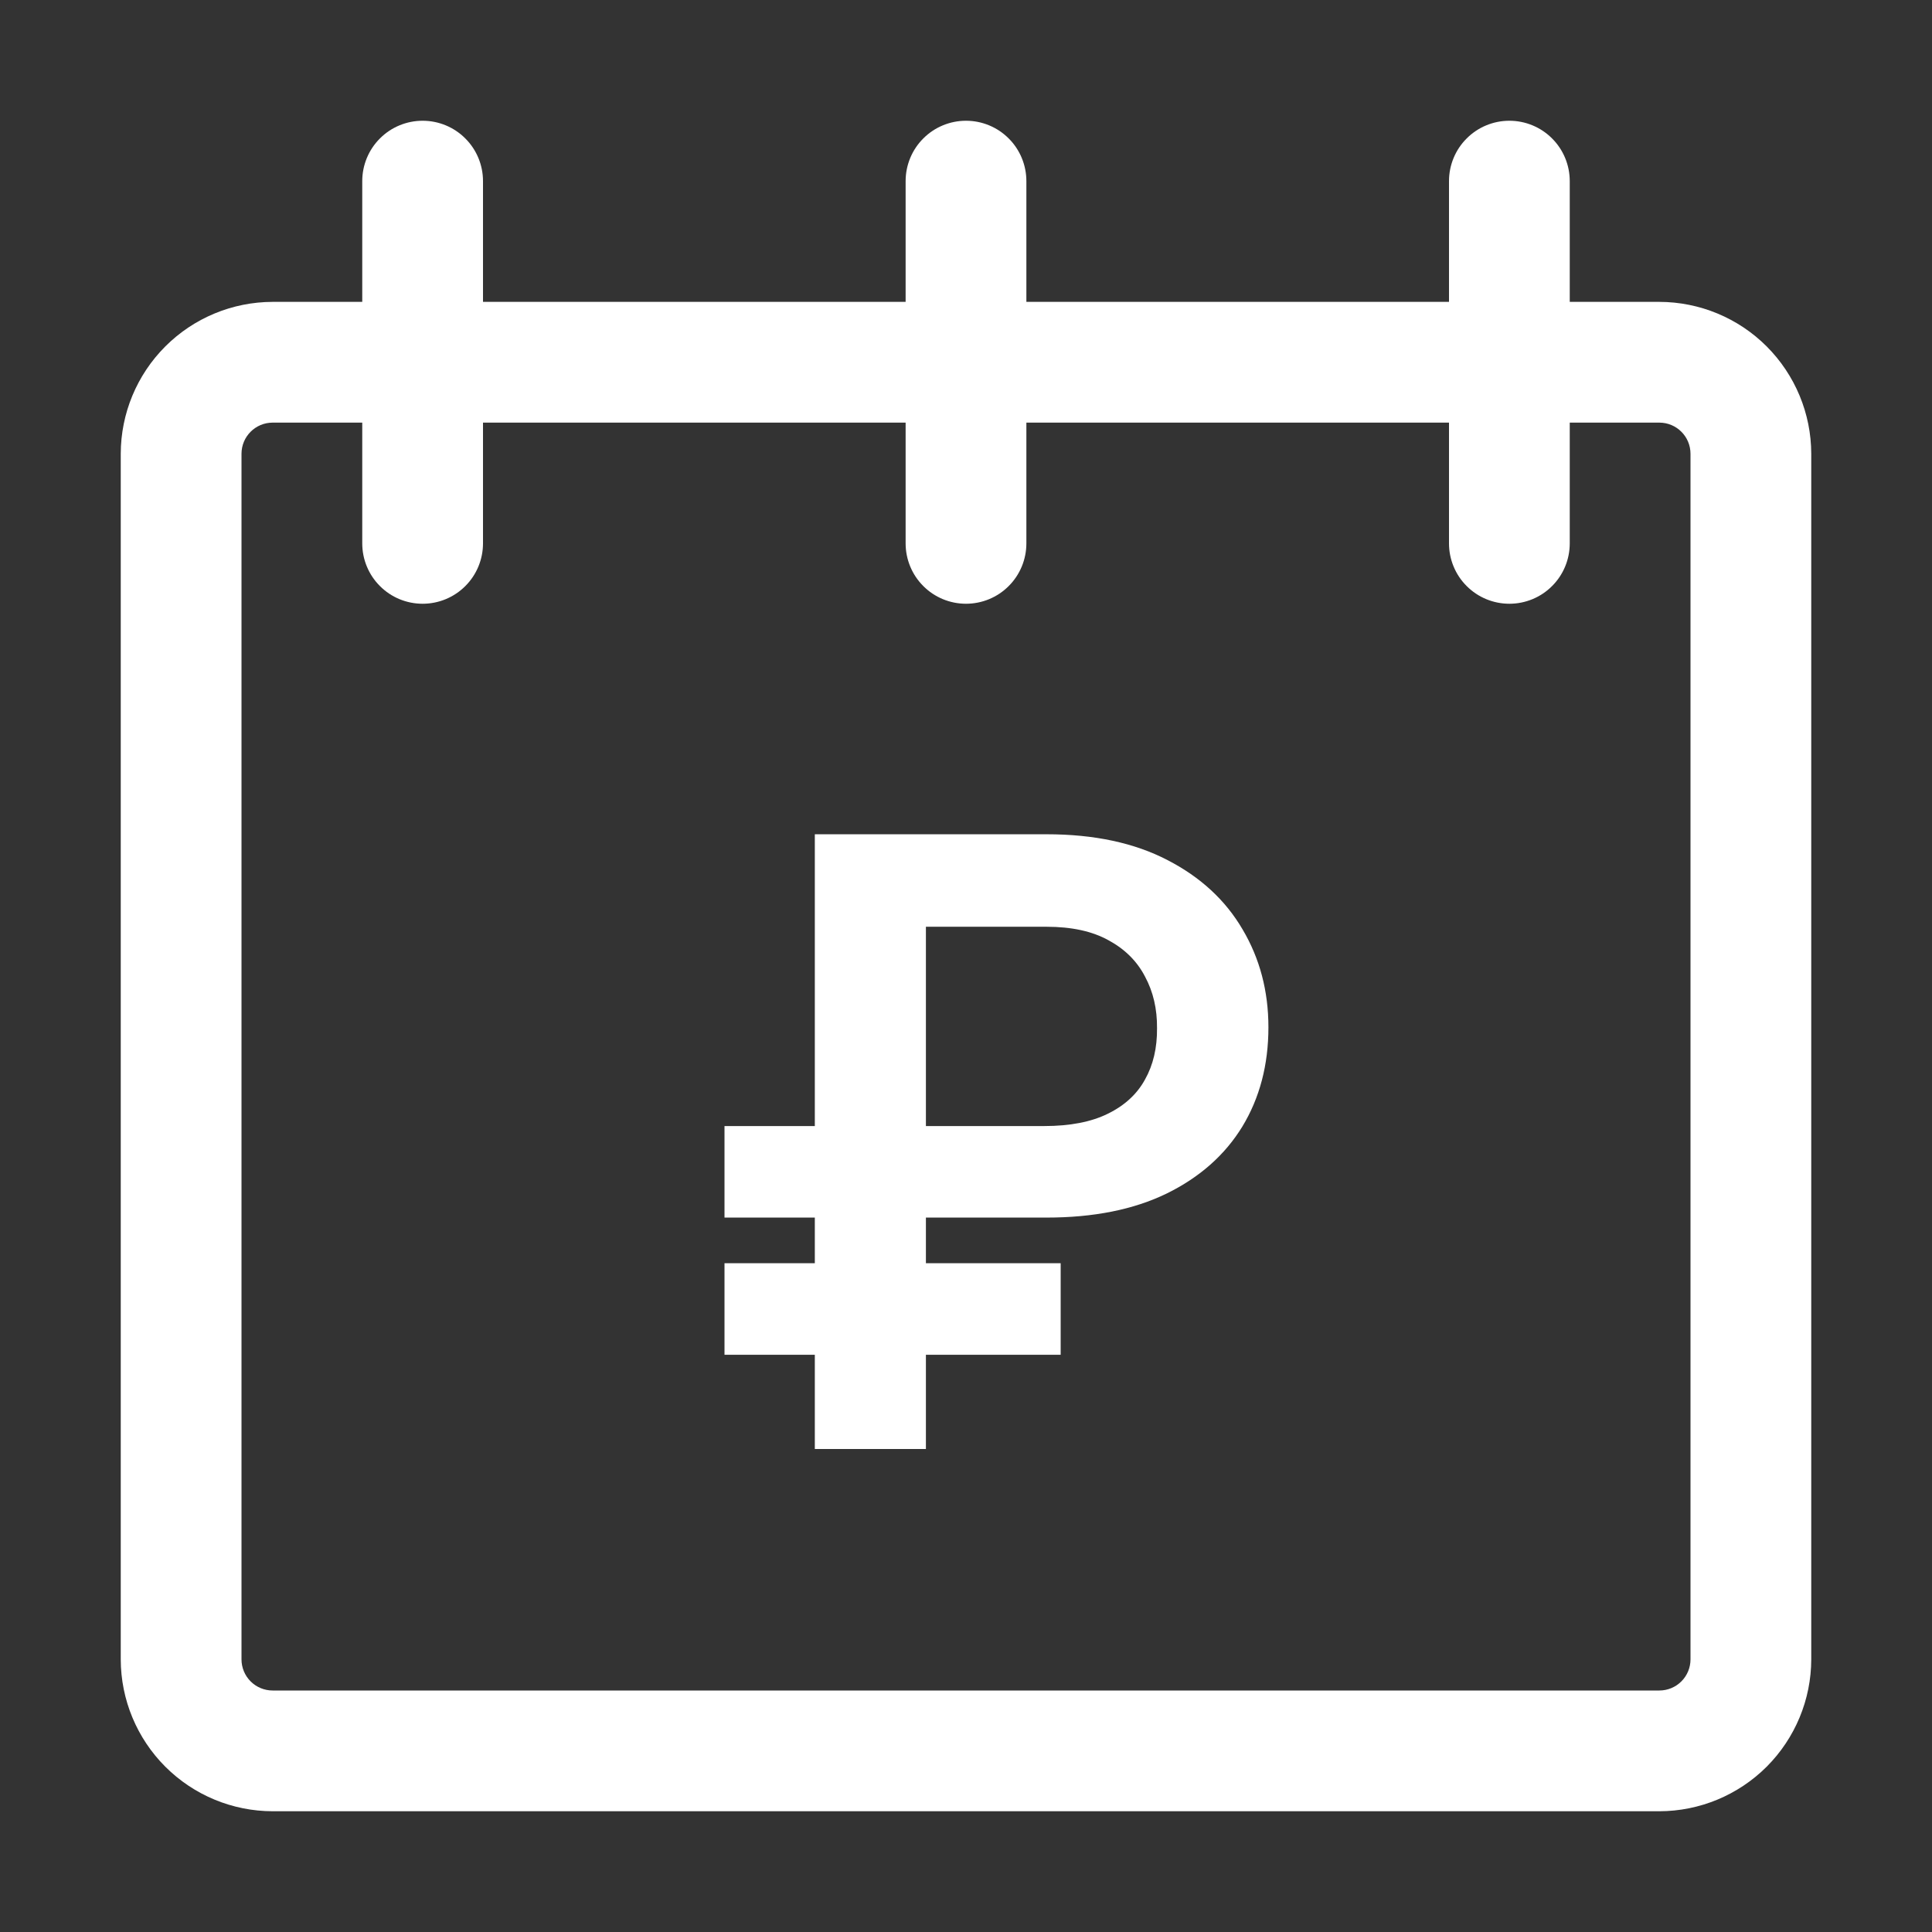
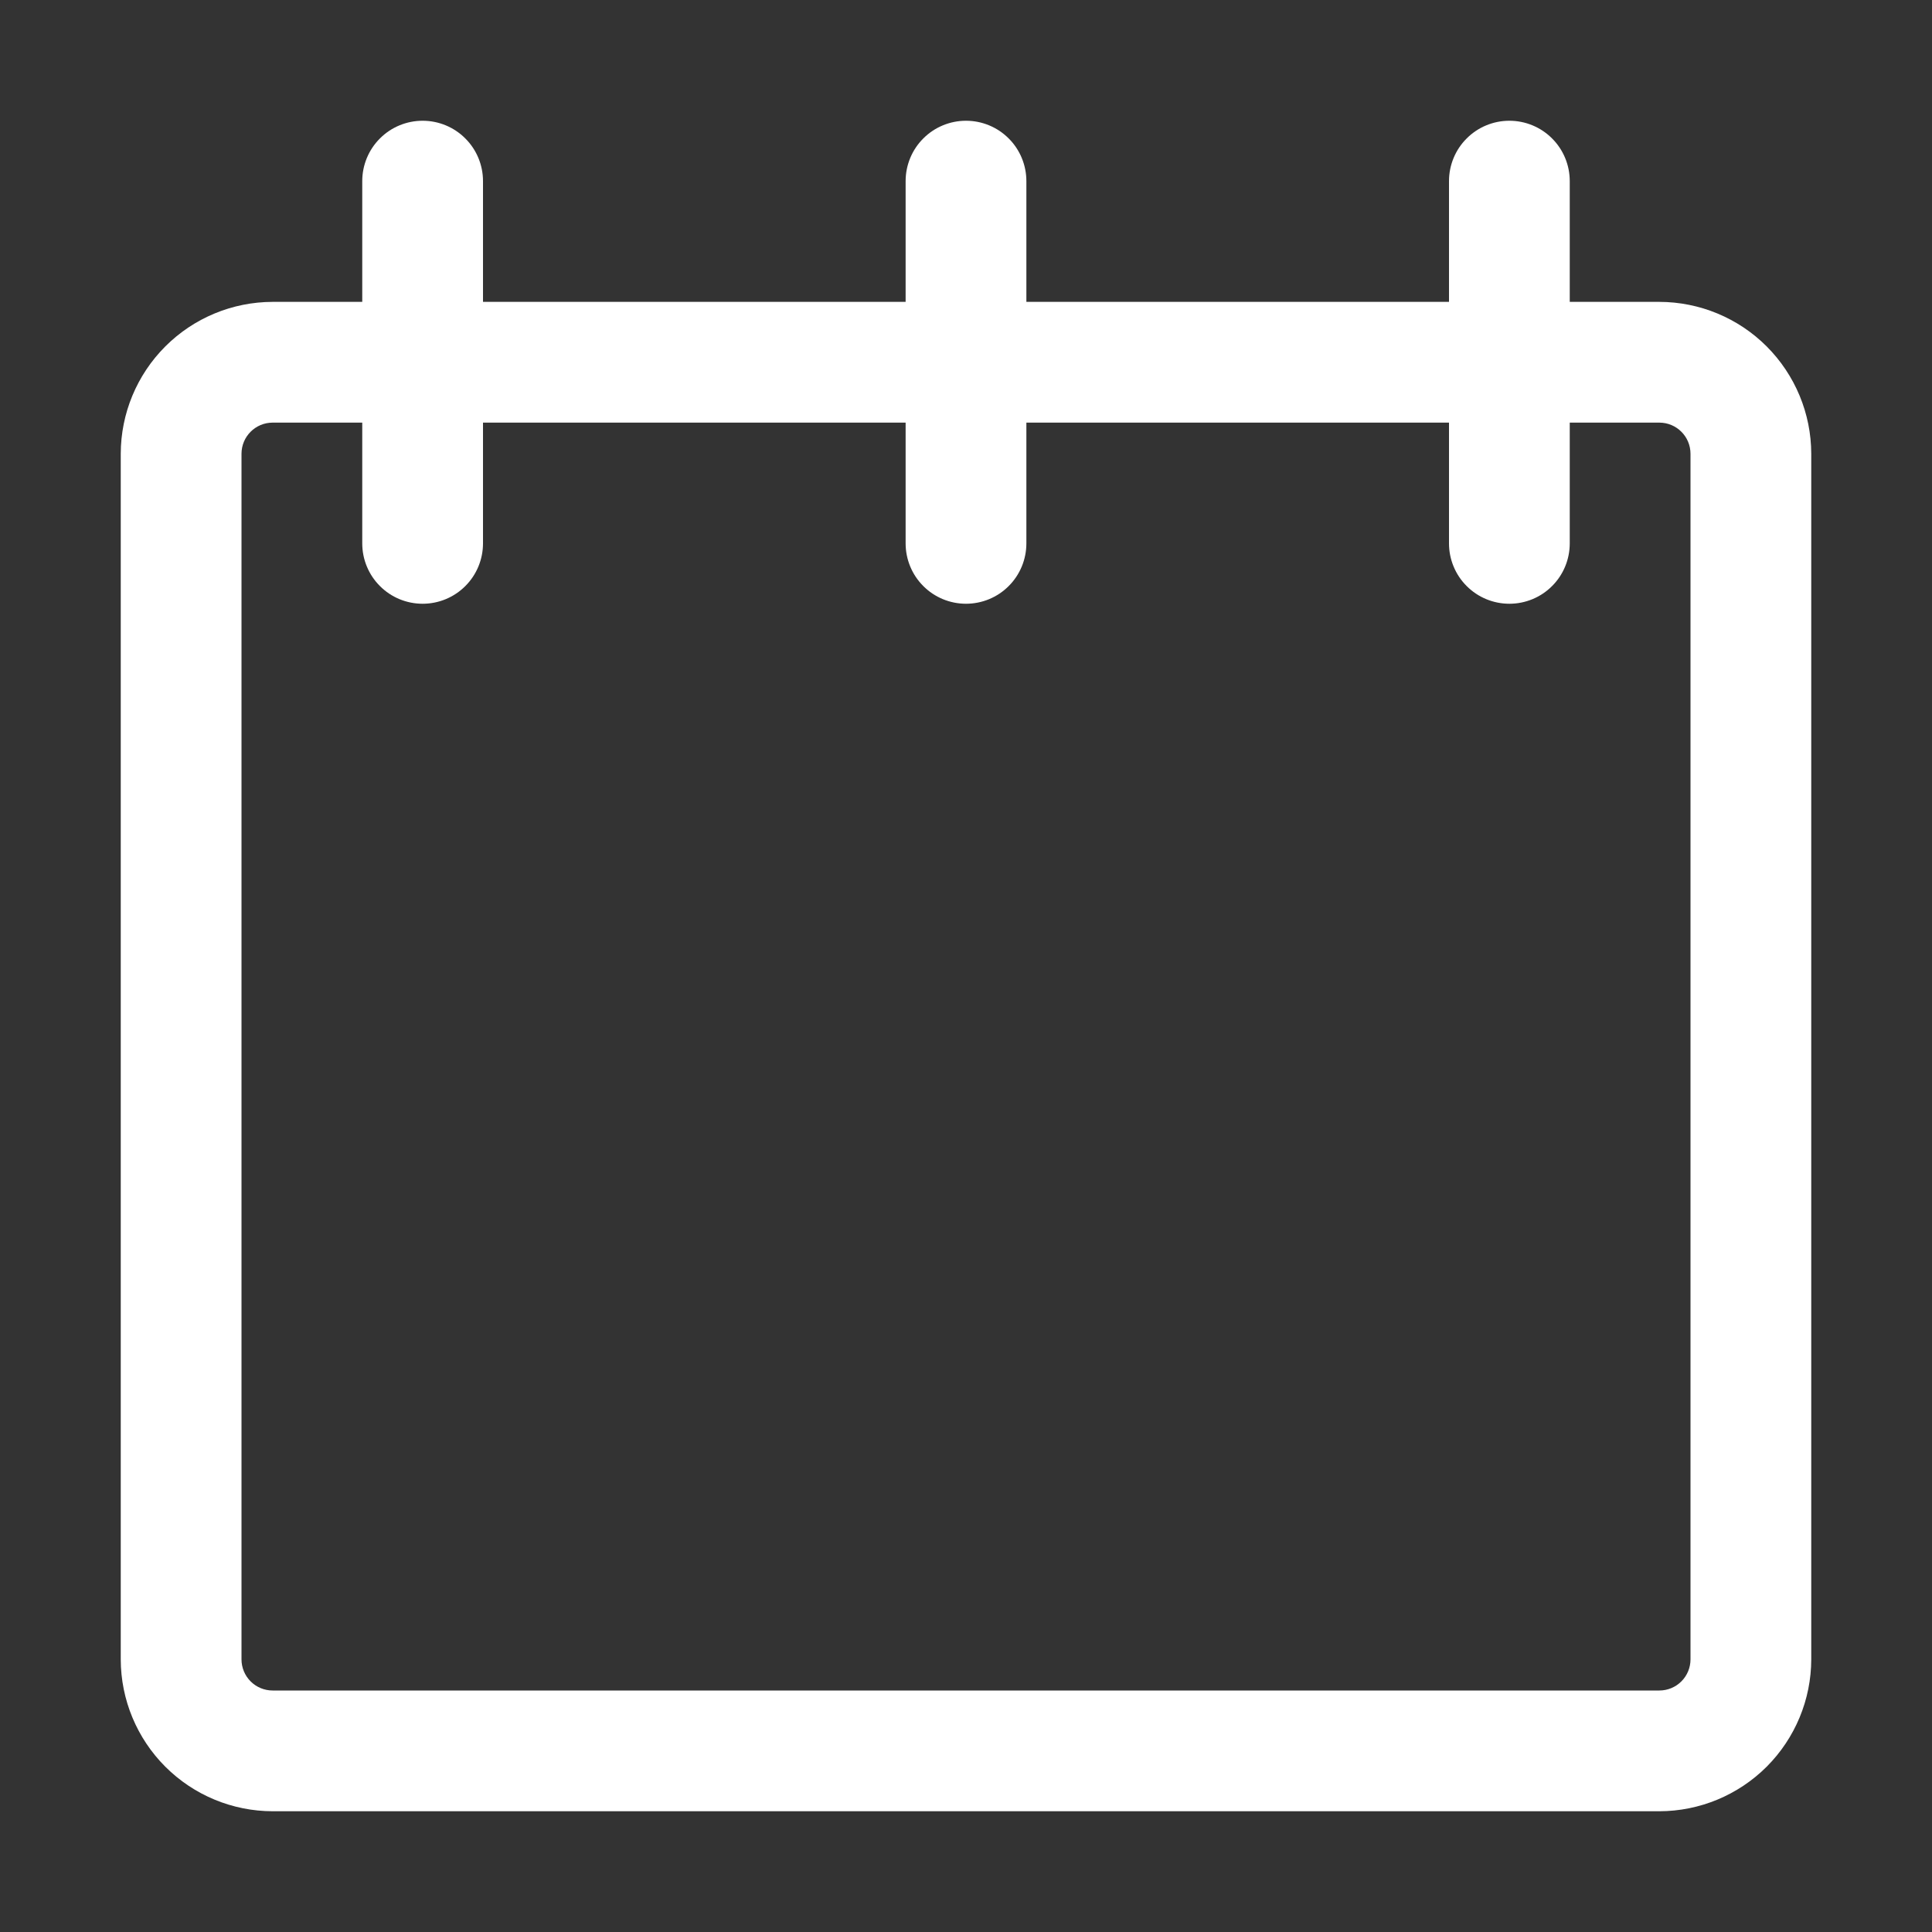
<svg xmlns="http://www.w3.org/2000/svg" width="32" height="32" viewBox="0 0 32 32" fill="none">
  <rect x="0" y="0" width="32" height="32" fill="#333333" stroke="none" />
  <path d="M27.484 5H26V3C26 2.735 25.895 2.48 25.707 2.293C25.52 2.105 25.265 2 25 2C24.735 2 24.48 2.105 24.293 2.293C24.105 2.48 24 2.735 24 3V5H17V3C17 2.735 16.895 2.48 16.707 2.293C16.52 2.105 16.265 2 16 2C15.735 2 15.48 2.105 15.293 2.293C15.105 2.48 15 2.735 15 3V5H8V3C8 2.735 7.895 2.48 7.707 2.293C7.52 2.105 7.265 2 7 2C6.735 2 6.48 2.105 6.293 2.293C6.105 2.48 6 2.735 6 3V5H4.516C3.849 5.001 3.21 5.266 2.738 5.738C2.266 6.21 2.001 6.849 2 7.516V27.485C2.001 28.152 2.267 28.791 2.738 29.262C3.21 29.734 3.849 29.999 4.516 30H27.484C28.151 29.999 28.79 29.733 29.262 29.262C29.733 28.79 29.999 28.151 30 27.484V7.516C29.999 6.849 29.733 6.21 29.262 5.738C28.79 5.266 28.151 5.001 27.484 5ZM28 27.484C28 27.621 27.946 27.752 27.849 27.849C27.752 27.946 27.621 28 27.484 28H4.516C4.379 28 4.248 27.946 4.151 27.849C4.054 27.752 4 27.621 4 27.484V7.516C4 7.231 4.231 7 4.516 7H6V9C6 9.265 6.105 9.52 6.293 9.707C6.48 9.895 6.735 10 7 10C7.265 10 7.52 9.895 7.707 9.707C7.895 9.52 8 9.265 8 9V7H15V9C15 9.265 15.105 9.52 15.293 9.707C15.48 9.895 15.735 10 16 10C16.265 10 16.52 9.895 16.707 9.707C16.895 9.52 17 9.265 17 9V7H24V9C24 9.265 24.105 9.52 24.293 9.707C24.48 9.895 24.735 10 25 10C25.265 10 25.52 9.895 25.707 9.707C25.895 9.52 26 9.265 26 9V7H27.484C27.769 7 28 7.231 28 7.516V27.484Z" fill="white" />
-   <path d="M17.334 20.167H12V18.651H17.295C17.722 18.651 18.074 18.583 18.349 18.447C18.627 18.311 18.833 18.122 18.965 17.88C19.101 17.638 19.167 17.355 19.164 17.03C19.167 16.712 19.101 16.427 18.965 16.175C18.833 15.92 18.63 15.719 18.359 15.573C18.09 15.424 17.749 15.35 17.334 15.35H15.336V24H13.496V13.818H17.334C18.123 13.818 18.791 13.961 19.338 14.246C19.885 14.528 20.299 14.911 20.581 15.394C20.866 15.875 21.009 16.415 21.009 17.015C21.009 17.638 20.864 18.187 20.576 18.661C20.288 19.131 19.87 19.501 19.323 19.769C18.776 20.035 18.113 20.167 17.334 20.167ZM17.568 20.923V22.439H12V20.923H17.568Z" fill="white" />
</svg>